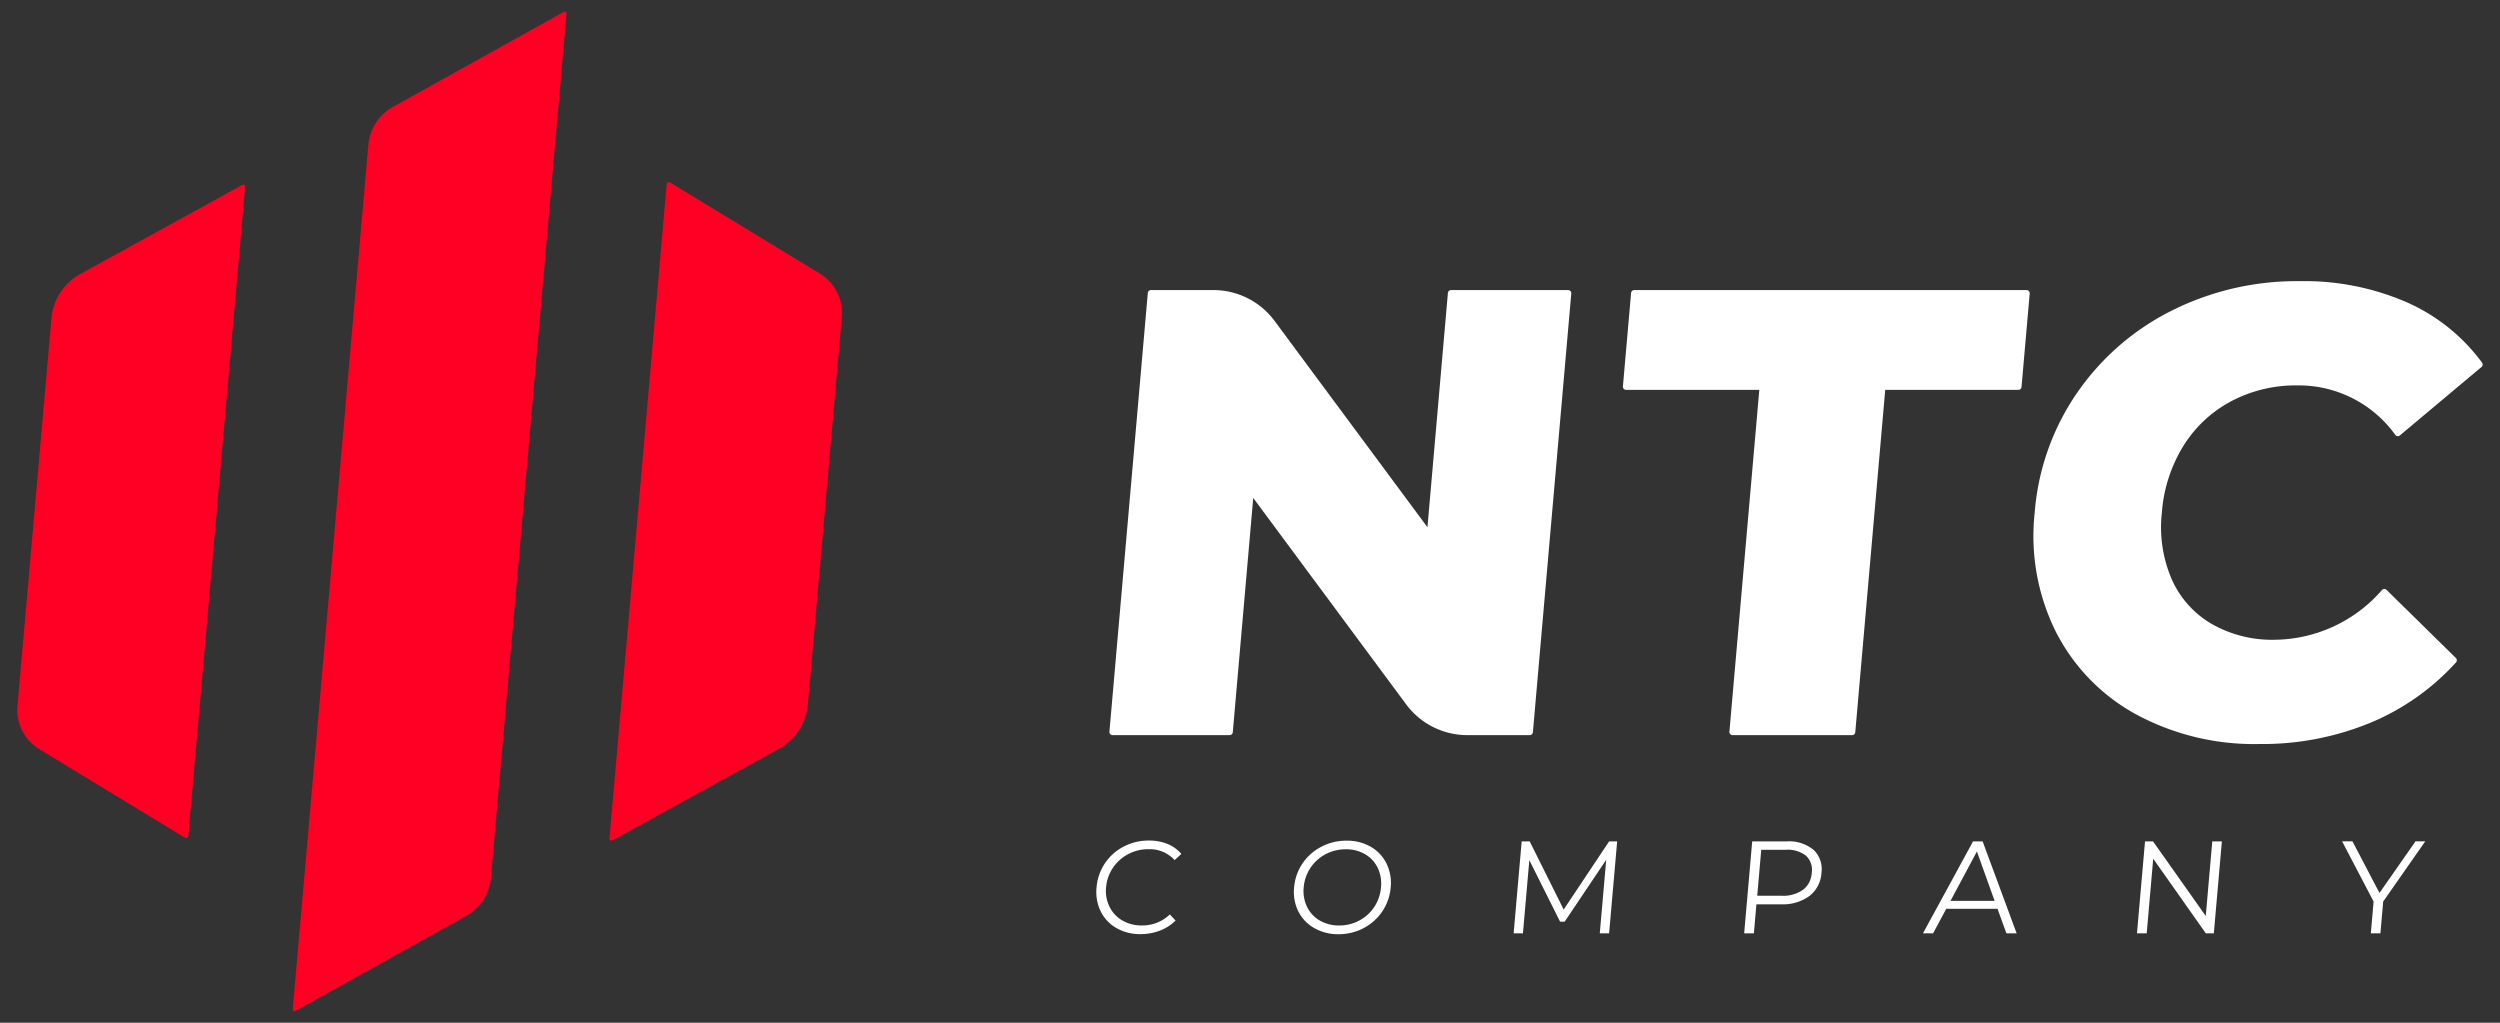
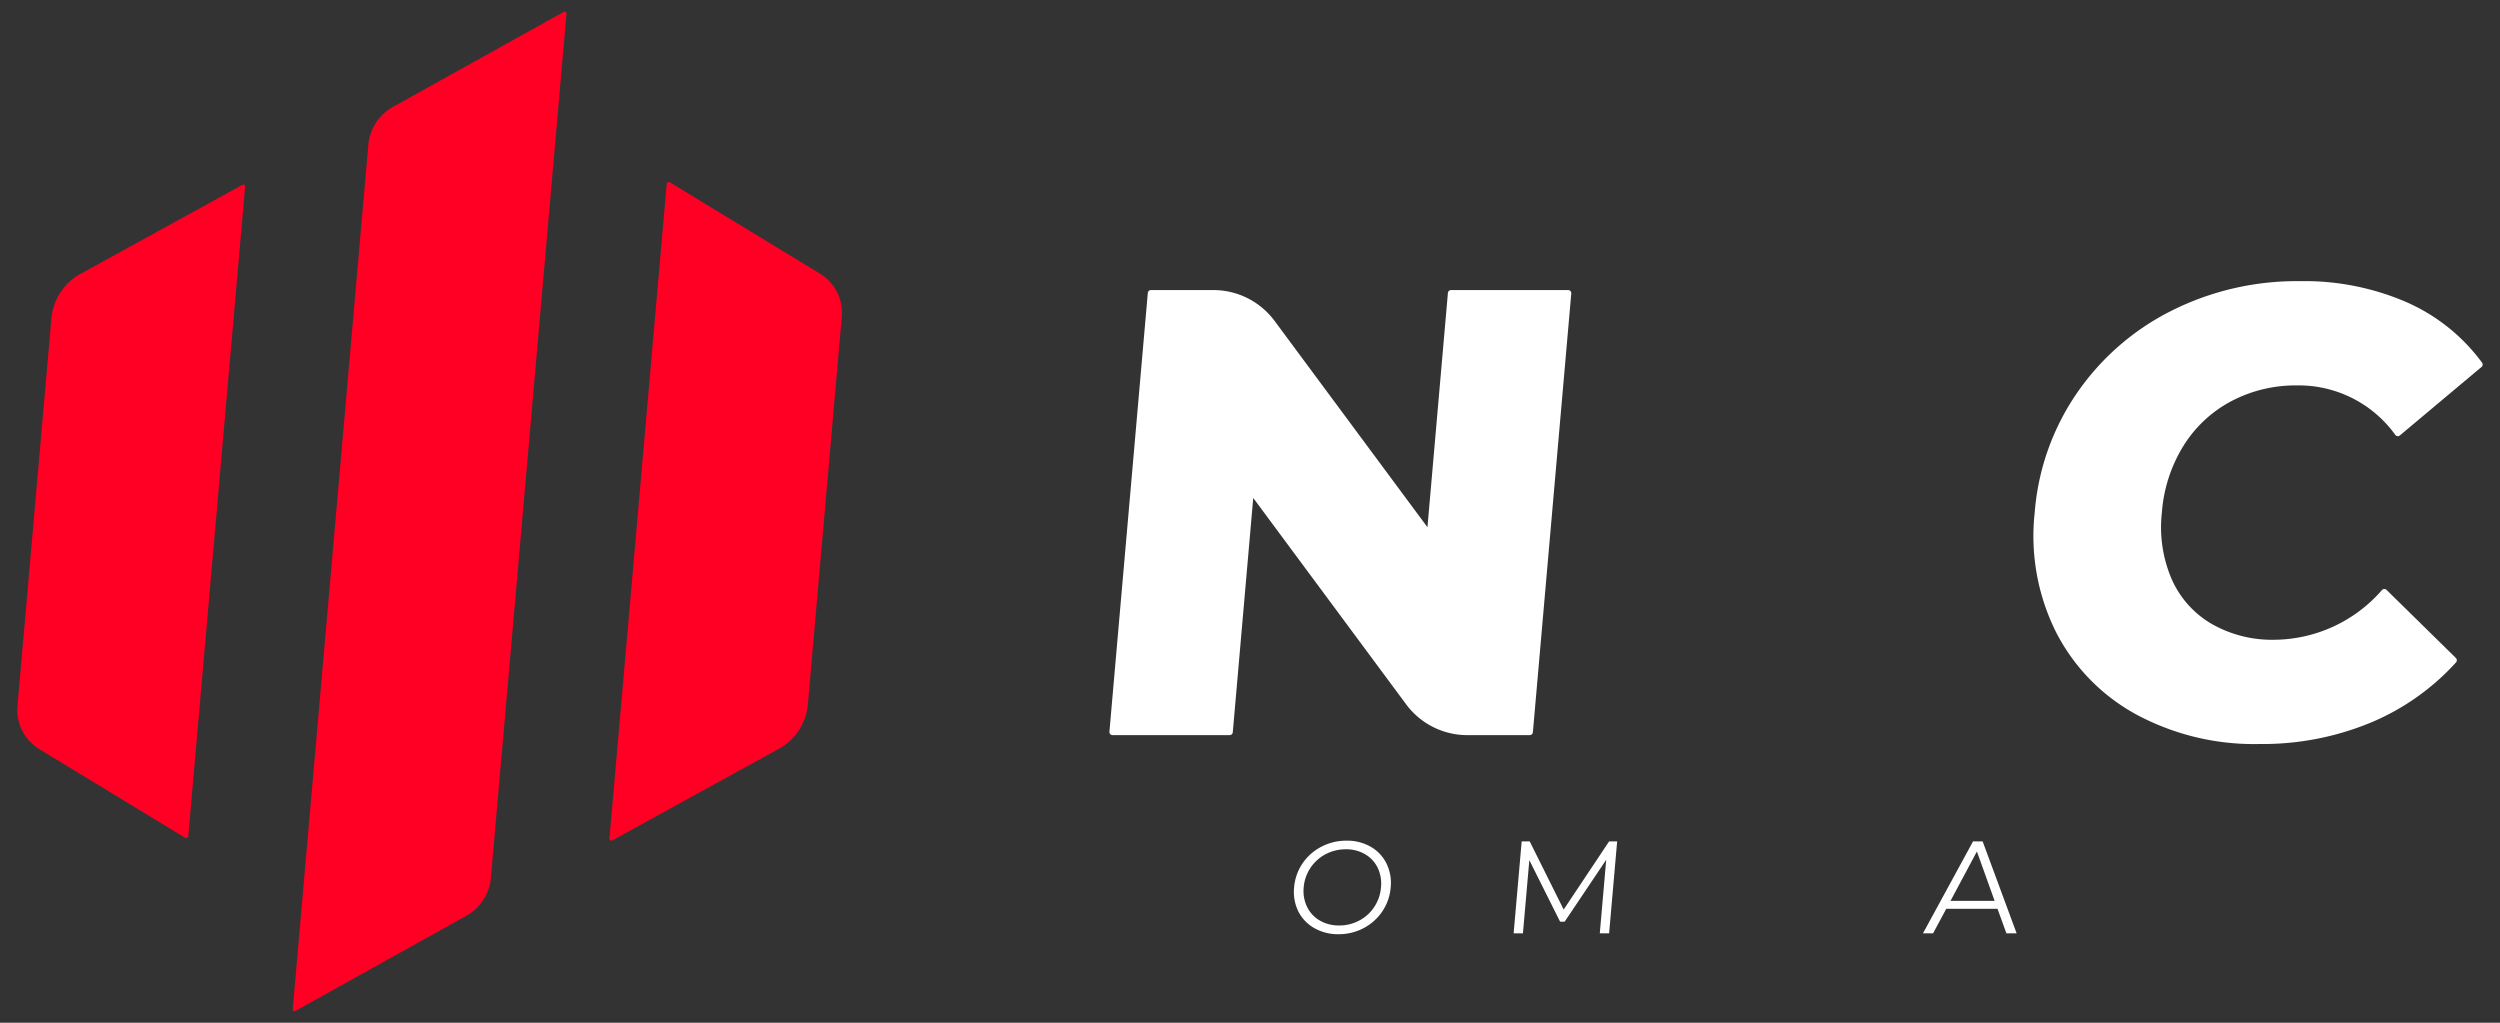
<svg xmlns="http://www.w3.org/2000/svg" id="bf63f28a-8a67-4d0e-9ec9-dcea946e664b" data-name="Layer 1" width="220" height="90" viewBox="0 0 220 90">
  <rect x="0" y="0" width="220" height="90" fill="#333333" stroke="none" />
  <g>
    <g>
      <g>
        <path d="M138.272,25.827l-3.378,38.61a.279.279,0,0,1-.278.254h-5.4a6.7,6.7,0,0,1-5.446-2.67l-13.485-18.2-1.8,20.616a.278.278,0,0,1-.278.254h-10.3a.279.279,0,0,1-.278-.3l3.378-38.609a.279.279,0,0,1,.278-.255h5.4a6.7,6.7,0,0,1,5.446,2.67l13.485,18.2,1.8-20.616a.279.279,0,0,1,.278-.255h10.3A.279.279,0,0,1,138.272,25.827Z" fill="#fff" />
-         <path d="M154.819,34.309H143.094a.28.28,0,0,1-.278-.3l.72-8.226a.278.278,0,0,1,.277-.255h34.523a.279.279,0,0,1,.278.3l-.72,8.227a.279.279,0,0,1-.278.255H165.9l-2.636,30.128a.278.278,0,0,1-.278.254H152.466a.278.278,0,0,1-.278-.3Z" fill="#fff" />
        <path d="M187.991,62.873a17.118,17.118,0,0,1-7.06-7.246,18.913,18.913,0,0,1-1.877-10.519,21.487,21.487,0,0,1,3.718-10.52,22.105,22.105,0,0,1,8.327-7.246,24.554,24.554,0,0,1,11.279-2.6,22.568,22.568,0,0,1,9.513,1.9,16.471,16.471,0,0,1,6.529,5.27.283.283,0,0,1-.047.382l-7.185,6.024a.278.278,0,0,1-.4-.046,10.467,10.467,0,0,0-8.655-4.356,12.1,12.1,0,0,0-5.8,1.4,11.033,11.033,0,0,0-4.206,3.945,12.963,12.963,0,0,0-1.882,5.847,11.559,11.559,0,0,0,.859,5.847,8.536,8.536,0,0,0,3.515,3.944,10.718,10.718,0,0,0,5.557,1.4,12.674,12.674,0,0,0,9.44-4.379.278.278,0,0,1,.4-.01l6.1,5.991a.283.283,0,0,1,.012.39,21.069,21.069,0,0,1-7.462,5.282,24.915,24.915,0,0,1-9.846,1.9A21.866,21.866,0,0,1,187.991,62.873Z" fill="#fff" />
      </g>
      <g>
-         <path d="M98.247,81.671A3.427,3.427,0,0,1,96.862,80.2a3.891,3.891,0,0,1-.365-2.11A4.435,4.435,0,0,1,98.88,74.5a4.73,4.73,0,0,1,2.22-.532,4.31,4.31,0,0,1,1.639.3,3.06,3.06,0,0,1,1.218.879l-.591.543a2.956,2.956,0,0,0-2.309-.96,3.739,3.739,0,0,0-1.785.44,3.648,3.648,0,0,0-1.336,1.2,3.591,3.591,0,0,0-.6,1.711,3.163,3.163,0,0,0,.3,1.711A2.833,2.833,0,0,0,98.762,81a3.308,3.308,0,0,0,1.708.439,3.466,3.466,0,0,0,2.478-.971l.5.543a3.932,3.932,0,0,1-1.378.885,4.688,4.688,0,0,1-1.7.306A4.156,4.156,0,0,1,98.247,81.671Z" fill="#fff" />
        <path d="M115.647,81.665a3.458,3.458,0,0,1-1.4-1.474,3.872,3.872,0,0,1-.365-2.1,4.381,4.381,0,0,1,.733-2.1,4.472,4.472,0,0,1,1.656-1.474,4.717,4.717,0,0,1,2.226-.538,4.165,4.165,0,0,1,2.121.532,3.47,3.47,0,0,1,1.391,1.474,3.869,3.869,0,0,1,.371,2.11,4.391,4.391,0,0,1-.74,2.11,4.474,4.474,0,0,1-1.649,1.474,4.683,4.683,0,0,1-2.214.532A4.179,4.179,0,0,1,115.647,81.665Zm3.971-.659a3.563,3.563,0,0,0,1.32-1.2,3.65,3.65,0,0,0,.589-1.717,3.229,3.229,0,0,0-.289-1.717,2.765,2.765,0,0,0-1.109-1.2,3.282,3.282,0,0,0-1.7-.434,3.741,3.741,0,0,0-1.778.434,3.629,3.629,0,0,0-1.926,2.919,3.191,3.191,0,0,0,.3,1.717,2.784,2.784,0,0,0,1.12,1.2,3.312,3.312,0,0,0,1.7.434A3.7,3.7,0,0,0,119.618,81.006Z" fill="#fff" />
        <path d="M142.31,74.041l-.708,8.093h-.821l.566-6.475-3.655,5.446h-.405l-2.706-5.411-.563,6.44H133.2l.708-8.093h.705l2.99,6,4-6Z" fill="#fff" />
-         <path d="M159.587,74.781a2.318,2.318,0,0,1,.7,2.034,2.758,2.758,0,0,1-1.056,2.03,3.946,3.946,0,0,1-2.492.734h-2.174l-.223,2.555h-.855l.707-8.093h3.029A3.4,3.4,0,0,1,159.587,74.781Zm-.921,3.52a2.009,2.009,0,0,0,.766-1.486,1.7,1.7,0,0,0-.5-1.508,2.625,2.625,0,0,0-1.792-.526h-2.151l-.354,4.046h2.151A3.016,3.016,0,0,0,158.666,78.3Z" fill="#fff" />
        <path d="M175.78,79.972h-4.509l-1.16,2.162h-.89l4.407-8.093h.844l2.992,8.093h-.9Zm-.252-.694-1.561-4.347-2.323,4.347Z" fill="#fff" />
-         <path d="M195.525,74.041l-.708,8.093h-.705l-4.628-6.567-.574,6.567h-.856l.708-8.093h.705l4.64,6.567.574-6.567Z" fill="#fff" />
-         <path d="M209.721,79.336l-.244,2.8h-.844l.244-2.8-2.774-5.3h.914l2.377,4.543,3.172-4.543h.856Z" fill="#fff" />
      </g>
    </g>
    <path d="M3.437,65.91l12.854,7.816a.192.192,0,0,0,.28-.154l5-57.144a.164.164,0,0,0-.252-.154L7.1,24.09a4.971,4.971,0,0,0-2.57,3.866L1.544,62.044A4.045,4.045,0,0,0,3.437,65.91ZM32.419,12.687,25.761,88.8a.164.164,0,0,0,.253.153L41.019,80.6a4.243,4.243,0,0,0,2.175-3.29L49.853,1.205a.164.164,0,0,0-.253-.153L34.594,9.4A4.247,4.247,0,0,0,32.419,12.687ZM58.669,16.2,53.63,73.8a.165.165,0,0,0,.253.154L68.517,65.91a4.976,4.976,0,0,0,2.571-3.866L74.07,27.956a4.043,4.043,0,0,0-1.894-3.866L58.949,16.047A.192.192,0,0,0,58.669,16.2Z" fill="#ff0024" />
  </g>
</svg>